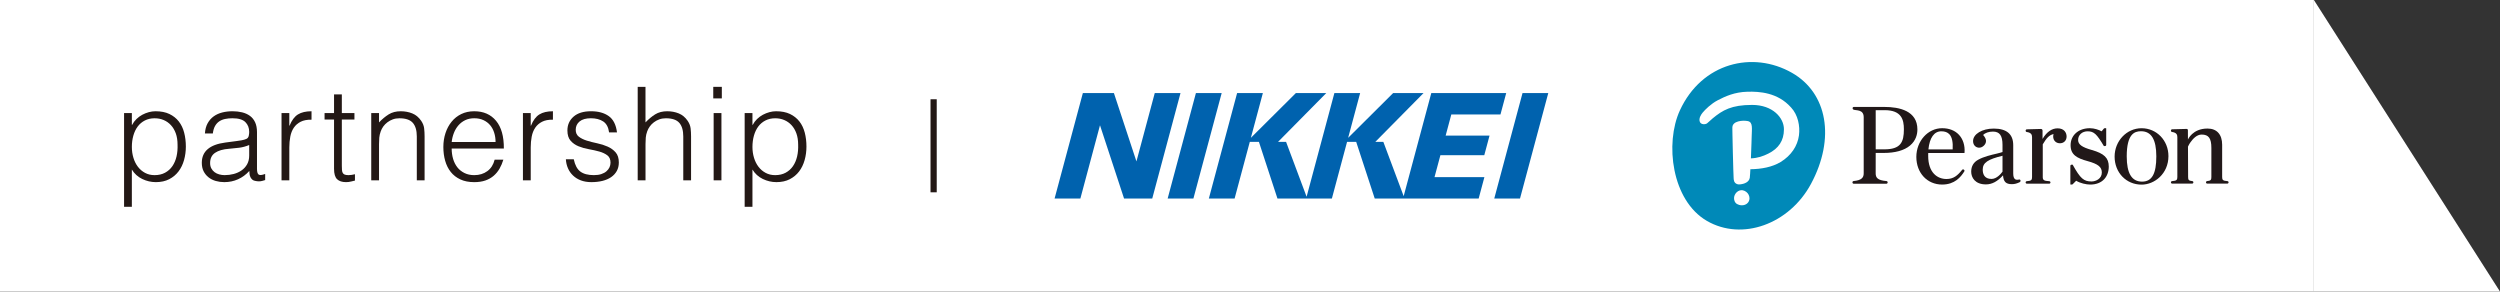
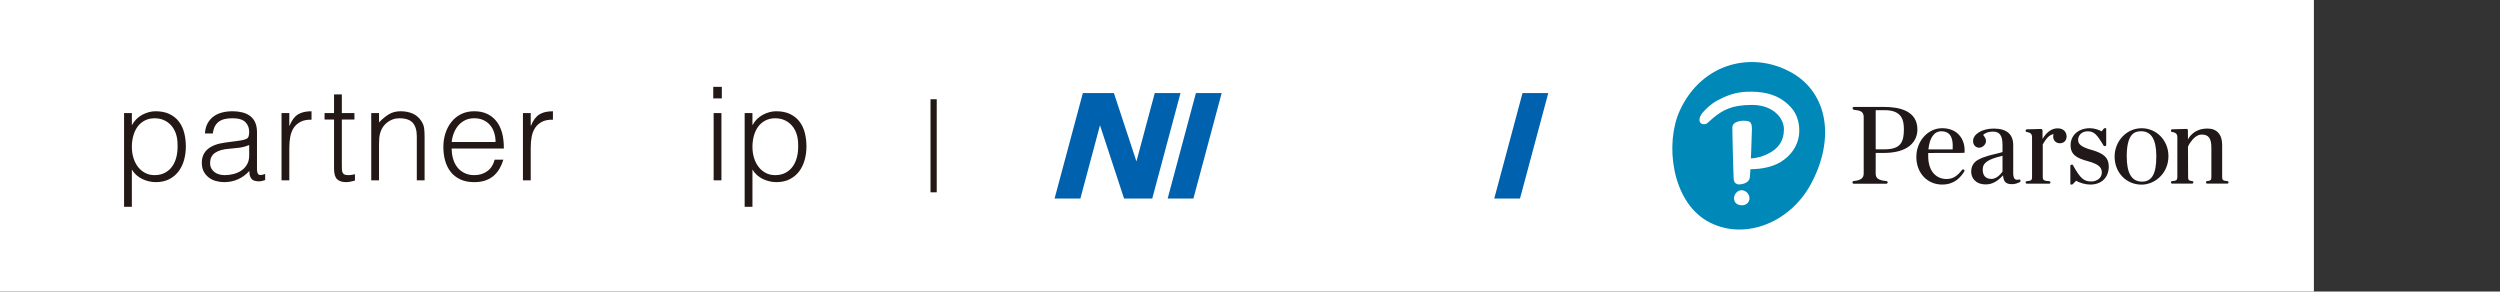
<svg xmlns="http://www.w3.org/2000/svg" width="403" height="47" viewBox="0 0 403 47" fill="none">
  <rect x="0" y="0" width="403" height="47" fill="#333333" stroke="none" />
  <rect width="373" height="47" fill="white" />
-   <path d="M373 0L403 47H373V0Z" fill="white" />
  <path d="M303.759 17.238H298.839C298.727 17.238 298.637 17.33 298.637 17.441V17.45C298.637 17.553 298.699 17.645 298.795 17.68C299.235 17.841 300.428 17.615 300.428 18.893V27.937C300.428 28.594 300.136 29.059 298.802 29.184C298.698 29.195 298.617 29.281 298.617 29.385V29.416C298.617 29.528 298.708 29.618 298.819 29.618H304.086C304.197 29.618 304.288 29.528 304.288 29.416V29.389C304.288 29.284 304.204 29.196 304.099 29.187C302.65 29.071 302.358 28.623 302.358 27.937V24.66L302.362 27.938V24.654H303.625C305.511 24.654 306.947 24.256 307.891 23.467C308.876 22.643 309.084 21.6 309.084 20.87C309.087 17.867 306.19 17.238 303.759 17.238ZM303.759 24.074H302.363V17.76H303.815C306.54 17.76 306.907 19.313 306.907 20.833C306.908 22.922 306.393 24.074 303.759 24.074Z" fill="#211819" />
  <path d="M325.694 29.054C325.66 28.966 325.568 28.916 325.478 28.936L325.451 28.944C325.184 29.001 324.979 28.986 324.835 28.889C324.632 28.75 324.532 28.44 324.532 27.938V23.399C324.532 21.625 323.475 20.726 321.39 20.726C319.522 20.726 318.058 21.61 318.058 22.74C318.058 23.319 318.411 23.739 318.934 23.802C319.275 23.843 319.601 23.688 319.837 23.439C320.296 22.953 320.237 22.378 319.68 21.759C320.009 21.415 320.593 21.212 321.258 21.212C322.342 21.212 322.804 21.853 322.804 23.361V24.508C322.55 24.587 322.312 24.662 321.878 24.764C320.999 24.97 319.795 25.243 318.887 25.747C318.138 26.156 317.758 26.805 317.758 27.675C317.758 28.62 318.379 29.725 320.128 29.725C321.108 29.725 321.986 29.26 322.886 28.264C322.964 29.3 323.356 29.687 324.309 29.687C324.767 29.687 325.133 29.581 325.569 29.37C325.685 29.312 325.742 29.175 325.694 29.054ZM322.804 27.667C322.59 27.962 321.895 28.845 321.03 28.845C319.86 28.845 319.614 28.024 319.614 27.335C319.614 26.204 320.482 25.679 322.804 25.107V27.667Z" fill="#211819" />
  <path d="M345.223 29.763C342.745 29.763 340.875 27.82 340.875 25.245C340.875 22.723 342.826 20.67 345.223 20.67C347.651 20.67 349.553 22.646 349.553 25.169C349.553 28.006 347.305 29.763 345.223 29.763ZM345.131 21.155C344.059 21.155 342.829 21.615 342.829 25.207C342.829 27.947 343.637 29.278 345.301 29.278C346.89 29.278 347.599 28.022 347.599 25.207C347.599 22.481 346.792 21.155 345.131 21.155Z" fill="#211819" />
-   <path d="M313.072 20.666C310.78 20.666 308.914 22.742 308.914 25.293C308.914 27.876 310.663 29.751 313.072 29.751C315.097 29.751 316.082 28.541 316.647 27.631C316.701 27.542 316.677 27.423 316.592 27.361L316.565 27.342C316.478 27.281 316.357 27.298 316.29 27.383C315.545 28.315 314.893 28.856 313.768 28.856C312.344 28.856 310.824 27.874 310.824 25.124V25.104C310.822 24.983 310.825 24.815 310.829 24.66H316.651C316.667 24.66 316.681 24.647 316.681 24.631L316.684 24.585C316.767 23.457 316.448 22.442 315.786 21.73C315.138 21.034 314.199 20.666 313.072 20.666ZM310.861 24.08C311.052 22.198 311.787 21.165 312.941 21.165C313.519 21.165 313.947 21.324 314.249 21.653C314.664 22.105 314.841 22.922 314.77 24.08H310.861Z" fill="#211819" />
+   <path d="M313.072 20.666C310.78 20.666 308.914 22.742 308.914 25.293C308.914 27.876 310.663 29.751 313.072 29.751C315.097 29.751 316.082 28.541 316.647 27.631C316.701 27.542 316.677 27.423 316.592 27.361L316.565 27.342C316.478 27.281 316.357 27.298 316.29 27.383C315.545 28.315 314.893 28.856 313.768 28.856C312.344 28.856 310.824 27.874 310.824 25.124V25.104C310.822 24.983 310.825 24.815 310.829 24.66C316.667 24.66 316.681 24.647 316.681 24.631L316.684 24.585C316.767 23.457 316.448 22.442 315.786 21.73C315.138 21.034 314.199 20.666 313.072 20.666ZM310.861 24.08C311.052 22.198 311.787 21.165 312.941 21.165C313.519 21.165 313.947 21.324 314.249 21.653C314.664 22.105 314.841 22.922 314.77 24.08H310.861Z" fill="#211819" />
  <path d="M337.207 24.182L337.205 24.18C335.612 23.734 334.992 23.282 334.992 22.568C334.992 21.756 335.637 21.166 336.527 21.166C337.573 21.166 338.021 21.666 339.125 23.512L339.14 23.536C339.145 23.546 339.155 23.551 339.166 23.551H339.318C339.429 23.551 339.521 23.461 339.521 23.349V20.696C339.521 20.68 339.506 20.666 339.49 20.666H339.289C339.23 20.666 339.173 20.693 339.134 20.741L338.78 21.169C338.336 20.925 337.611 20.667 336.883 20.667C335.056 20.667 333.779 21.798 333.779 23.415C333.779 24.935 334.786 25.504 336.524 25.972C338.214 26.436 338.814 26.917 338.814 27.811C338.814 28.804 337.851 29.252 337.167 29.252C335.895 29.252 335.357 28.779 334.138 26.589L334.123 26.562C334.118 26.552 334.108 26.546 334.097 26.546H333.944C333.832 26.546 333.742 26.637 333.742 26.749V29.721C333.742 29.738 333.755 29.752 333.772 29.752H333.978C334.031 29.752 334.084 29.73 334.122 29.692L334.68 29.135C335.332 29.54 336.308 29.752 336.941 29.752C337.893 29.752 338.675 29.451 339.204 28.88C339.675 28.372 339.934 27.652 339.934 26.852C339.933 25.468 339.193 24.744 337.207 24.182Z" fill="#211819" />
  <path d="M327.566 28.552C327.566 29.01 327.45 29.16 326.72 29.206C326.614 29.213 326.531 29.301 326.531 29.408C326.531 29.519 326.621 29.608 326.732 29.608H330.335C330.446 29.608 330.534 29.52 330.534 29.41C330.534 29.302 330.45 29.215 330.343 29.209C329.509 29.168 329.293 29.034 329.293 28.552V23.268C329.886 22.282 330.312 21.765 331.032 21.61C330.998 21.733 330.974 21.884 330.974 22.005C330.974 22.646 331.423 23.095 332.064 23.095C332.695 23.095 333.135 22.646 333.135 22.005C333.135 21.398 332.756 20.689 331.687 20.689C330.811 20.689 329.975 21.191 329.256 22.394V21.034C329.256 20.895 329.141 20.784 329.003 20.787L326.732 20.848C326.622 20.851 326.536 20.939 326.536 21.05V21.078C326.536 21.178 326.609 21.265 326.704 21.276C327.461 21.384 327.566 21.744 327.566 22.118L327.566 28.552Z" fill="#211819" />
  <path d="M352.487 20.781C352.54 20.781 352.589 20.801 352.628 20.838C352.667 20.877 352.689 20.927 352.689 20.982L352.697 22.489C352.697 22.489 353.437 20.722 355.836 20.722H355.857C357.353 20.722 358.211 21.676 358.211 23.338V28.541C358.211 29.001 358.327 29.149 359.057 29.196C359.162 29.203 359.245 29.291 359.245 29.397C359.245 29.509 359.156 29.599 359.044 29.599H355.807C355.695 29.599 355.605 29.509 355.605 29.397C355.605 29.289 355.686 29.2 355.79 29.191C356.377 29.142 356.473 28.993 356.473 28.541V23.845C356.473 22.295 356.032 21.691 354.899 21.691C354.135 21.691 353.509 22.359 353.119 22.917C353.119 22.917 352.919 23.168 352.703 23.638L352.725 28.54C352.725 28.992 352.817 29.14 353.389 29.191C353.491 29.2 353.574 29.288 353.574 29.391C353.574 29.508 353.482 29.598 353.372 29.598H350.154C350.043 29.598 349.953 29.508 349.953 29.396C349.953 29.29 350.036 29.202 350.143 29.195C350.871 29.148 350.988 28.998 350.988 28.54V22.117C350.988 21.743 350.885 21.38 350.124 21.271C350.027 21.258 349.954 21.173 349.954 21.072V21.043C349.954 20.932 350.04 20.844 350.151 20.841L352.487 20.781Z" fill="#211819" />
  <path d="M288.863 11.738C294.568 14.989 295.896 22.277 291.926 29.652C288.437 36.133 280.82 38.903 275.143 35.603C269.466 32.302 268.358 23.093 270.798 17.795C274.34 10.1 282.559 8.146 288.863 11.738Z" fill="#0089B8" />
  <path d="M288.725 17.331C289.841 18.523 290.188 20.332 289.994 21.816C289.772 23.508 288.747 25.075 287.041 26.113C285.688 26.936 283.912 27.265 282.162 27.279C282.147 27.558 282.093 28.512 282.065 28.663C282.024 28.886 281.946 29.006 281.85 29.131C281.662 29.375 281.337 29.534 281.013 29.627C280.756 29.699 280.501 29.731 280.321 29.731C280.291 29.731 280.262 29.729 280.232 29.725C280.042 29.704 279.831 29.613 279.7 29.469C279.569 29.323 279.496 29.139 279.478 28.93L279.463 28.741C279.425 28.579 279.223 20.357 279.262 20.504C279.292 19.518 280.883 19.347 281.746 19.52C282.61 19.695 282.391 20.746 282.369 22.035C282.369 22.035 282.327 23.735 282.248 25.53C283.348 25.487 284.223 25.172 285.041 24.766C286.696 23.948 287.571 22.689 287.571 20.838C287.571 18.987 285.767 16.913 282.442 16.913C279.118 16.913 277.692 17.752 276.08 19.083C275.717 19.384 275.438 19.688 275.174 19.886C274.908 20.085 274.207 20.116 274.018 19.65C273.791 19.088 274.215 18.461 274.463 18.158C274.855 17.682 275.819 16.724 276.888 16.167C278.113 15.528 279.611 14.839 281.697 14.786C283.583 14.739 286.561 14.892 288.708 17.315M281.512 30.945C281.338 30.809 281.143 30.716 280.946 30.677C280.879 30.664 280.81 30.657 280.743 30.657C280.372 30.657 280.007 30.861 279.77 31.205C279.571 31.49 279.489 31.83 279.543 32.16C279.577 32.371 279.655 32.554 279.771 32.69C279.902 32.844 280.103 32.962 280.35 33.033C280.493 33.072 280.64 33.093 280.787 33.093C281.108 33.093 281.396 32.997 281.619 32.816C281.88 32.603 282.021 32.3 282.018 31.965C282.015 31.571 281.826 31.19 281.512 30.945Z" fill="white" />
  <path d="M186.147 15L183.194 26.018L179.561 15H174.557L170 32H174.134H174.153H174.157L177.319 20.193L181.197 32H185.737H185.743L190.298 15H186.147Z" fill="#0062AE" />
  <path d="M245.431 15L240.875 32H245.026L249.583 15H245.431Z" fill="#0062AE" />
  <path d="M192.782 15L188.227 32H192.378L196.935 15H192.782Z" fill="#0062AE" />
-   <path d="M230.725 15L226.271 31.621L222.994 22.866H221.707H221.704L229.479 15H224.577L217.321 22.217L219.256 15H215.103L210.624 31.715L207.314 22.866H206.027H206.024L213.798 15H208.897L201.64 22.217L203.575 15H199.423L194.867 32H194.952H198.989H199.019L201.467 22.866H202.935L205.924 32H214.67H214.7L217.148 22.866H218.616L221.605 32H238.361L239.286 28.549H231.245L232.192 25.02H239.266L240.113 21.859H233.039L233.951 18.454H241.875L242.802 15H230.725Z" fill="#0062AE" />
  <path d="M21.256 33.338H20V18.228H21.256V20.132H21.297C21.479 19.784 21.712 19.47 21.998 19.19C22.283 18.912 22.597 18.68 22.94 18.498C23.281 18.317 23.634 18.178 23.997 18.079C24.358 17.982 24.716 17.934 25.064 17.934C25.944 17.934 26.688 18.079 27.302 18.373C27.916 18.667 28.423 19.068 28.82 19.575C29.218 20.085 29.507 20.688 29.687 21.386C29.868 22.084 29.96 22.83 29.96 23.625C29.96 24.378 29.863 25.104 29.667 25.802C29.472 26.5 29.176 27.11 28.778 27.633C28.379 28.157 27.879 28.575 27.271 28.889C26.666 29.202 25.948 29.36 25.126 29.36C24.358 29.36 23.622 29.189 22.919 28.847C22.214 28.506 21.659 27.998 21.254 27.33L21.256 33.338ZM21.256 23.69C21.256 24.303 21.338 24.885 21.507 25.438C21.673 25.989 21.914 26.471 22.229 26.883C22.542 27.294 22.925 27.622 23.379 27.866C23.833 28.111 24.345 28.232 24.918 28.232C25.559 28.232 26.12 28.104 26.603 27.845C27.083 27.586 27.478 27.234 27.785 26.788C28.091 26.343 28.315 25.823 28.454 25.231C28.593 24.638 28.649 23.999 28.621 23.315C28.621 22.631 28.527 22.028 28.339 21.504C28.151 20.982 27.889 20.538 27.554 20.176C27.219 19.813 26.83 19.537 26.383 19.349C25.937 19.159 25.449 19.067 24.918 19.067C24.333 19.067 23.809 19.186 23.348 19.422C22.888 19.66 22.503 19.984 22.197 20.395C21.89 20.807 21.656 21.296 21.496 21.86C21.336 22.424 21.256 23.034 21.256 23.69Z" fill="#231815" />
  <path d="M38.057 22.749C38.294 22.721 38.576 22.678 38.905 22.623C39.232 22.567 39.501 22.49 39.711 22.392C39.92 22.295 40.048 22.131 40.098 21.9C40.147 21.669 40.171 21.457 40.171 21.262C40.171 20.62 39.964 20.093 39.553 19.682C39.142 19.27 38.448 19.064 37.47 19.064C37.038 19.064 36.64 19.103 36.277 19.179C35.914 19.256 35.598 19.389 35.326 19.575C35.052 19.765 34.829 20.016 34.656 20.329C34.482 20.643 34.367 21.038 34.31 21.512H33.033C33.076 20.87 33.221 20.321 33.473 19.869C33.724 19.415 34.048 19.046 34.446 18.759C34.843 18.474 35.304 18.264 35.827 18.13C36.352 17.998 36.906 17.933 37.491 17.933C38.037 17.933 38.548 17.993 39.031 18.11C39.512 18.229 39.929 18.417 40.286 18.675C40.642 18.933 40.922 19.279 41.124 19.712C41.325 20.144 41.427 20.675 41.427 21.302V27.203C41.427 27.692 41.514 28.003 41.688 28.135C41.862 28.267 42.214 28.236 42.745 28.041V29.025C42.648 29.053 42.505 29.094 42.317 29.15C42.129 29.206 41.943 29.234 41.762 29.234C41.566 29.234 41.377 29.213 41.196 29.172C40.986 29.143 40.82 29.078 40.694 28.973C40.567 28.867 40.467 28.742 40.39 28.596C40.314 28.45 40.261 28.289 40.234 28.113C40.206 27.94 40.191 27.754 40.191 27.559C39.661 28.145 39.053 28.592 38.37 28.899C37.686 29.206 36.947 29.36 36.152 29.36C35.678 29.36 35.22 29.297 34.78 29.172C34.342 29.046 33.954 28.851 33.619 28.587C33.284 28.321 33.018 27.997 32.824 27.614C32.629 27.231 32.531 26.773 32.531 26.244C32.531 24.402 33.794 23.313 36.32 22.978L38.057 22.749ZM40.17 23.375C39.64 23.599 39.102 23.744 38.558 23.815C38.013 23.886 37.47 23.94 36.926 23.982C35.964 24.051 35.214 24.267 34.676 24.63C34.138 24.993 33.871 25.544 33.871 26.282C33.871 26.617 33.936 26.907 34.069 27.151C34.202 27.395 34.377 27.598 34.593 27.758C34.809 27.92 35.06 28.038 35.346 28.115C35.63 28.192 35.921 28.231 36.213 28.231C36.716 28.231 37.203 28.168 37.68 28.043C38.152 27.917 38.575 27.725 38.945 27.466C39.314 27.209 39.612 26.882 39.835 26.483C40.058 26.085 40.17 25.615 40.17 25.069V23.375Z" fill="#231815" />
  <path d="M46.637 29.069H45.383V18.228H46.637V20.257H46.68C47.028 19.393 47.478 18.789 48.03 18.447C48.581 18.106 49.309 17.934 50.218 17.934V19.294C49.506 19.28 48.92 19.393 48.46 19.629C47.998 19.866 47.633 20.187 47.361 20.591C47.09 20.995 46.9 21.473 46.796 22.024C46.692 22.575 46.639 23.15 46.639 23.751L46.637 29.069Z" fill="#231815" />
  <path d="M57.218 29.109C57.064 29.137 56.861 29.186 56.611 29.256C56.36 29.325 56.081 29.36 55.774 29.36C55.145 29.36 54.669 29.202 54.341 28.889C54.012 28.575 53.848 28.013 53.848 27.203V19.274H52.32V18.228H53.848V15.213H55.104V18.228H57.135V19.274H55.104V26.704C55.104 26.968 55.111 27.199 55.125 27.394C55.139 27.59 55.181 27.75 55.251 27.876C55.32 28.001 55.43 28.093 55.575 28.148C55.722 28.204 55.927 28.232 56.193 28.232C56.36 28.232 56.531 28.219 56.705 28.189C56.88 28.163 57.051 28.127 57.218 28.085V29.109Z" fill="#231815" />
  <path d="M61.099 29.069H59.844V18.228H61.099V19.734C61.601 19.204 62.12 18.771 62.658 18.436C63.196 18.102 63.84 17.934 64.593 17.934C65.263 17.934 65.883 18.049 66.456 18.28C67.027 18.509 67.51 18.912 67.9 19.482C68.164 19.873 68.322 20.273 68.371 20.686C68.42 21.098 68.444 21.526 68.444 21.972V29.066H67.189V21.995C67.189 21.018 66.971 20.285 66.54 19.797C66.108 19.308 65.388 19.066 64.385 19.066C63.994 19.066 63.638 19.124 63.317 19.243C62.997 19.361 62.708 19.518 62.45 19.714C62.191 19.909 61.971 20.132 61.789 20.383C61.609 20.634 61.471 20.901 61.372 21.178C61.246 21.528 61.17 21.861 61.141 22.183C61.113 22.503 61.099 22.852 61.099 23.229V29.069Z" fill="#231815" />
  <path d="M72.81 23.94C72.81 24.526 72.886 25.081 73.039 25.606C73.193 26.128 73.42 26.581 73.72 26.966C74.02 27.35 74.401 27.656 74.86 27.886C75.321 28.116 75.851 28.232 76.45 28.232C77.272 28.232 77.978 28.016 78.564 27.584C79.15 27.151 79.538 26.537 79.736 25.742H81.14C80.984 26.258 80.782 26.736 80.532 27.175C80.28 27.616 79.967 27.998 79.59 28.327C79.214 28.655 78.767 28.91 78.251 29.09C77.733 29.273 77.133 29.362 76.45 29.362C75.586 29.362 74.838 29.217 74.211 28.923C73.582 28.63 73.067 28.229 72.662 27.72C72.256 27.21 71.957 26.611 71.762 25.919C71.566 25.23 71.469 24.486 71.469 23.691C71.469 22.895 71.585 22.15 71.814 21.452C72.044 20.754 72.372 20.144 72.798 19.621C73.222 19.096 73.743 18.685 74.356 18.385C74.97 18.085 75.667 17.935 76.449 17.935C77.942 17.935 79.112 18.448 79.965 19.473C80.817 20.499 81.234 21.988 81.221 23.94H72.81ZM79.885 22.894C79.885 22.364 79.812 21.865 79.664 21.398C79.518 20.93 79.302 20.526 79.016 20.184C78.73 19.842 78.372 19.57 77.938 19.367C77.504 19.164 77.011 19.064 76.453 19.064C75.895 19.064 75.403 19.168 74.978 19.378C74.553 19.587 74.19 19.866 73.891 20.215C73.591 20.563 73.349 20.967 73.169 21.429C72.987 21.889 72.869 22.378 72.812 22.894H79.885Z" fill="#231815" />
  <path d="M85.553 29.069H84.297V18.228H85.553V20.257H85.594C85.942 19.393 86.392 18.789 86.945 18.447C87.494 18.106 88.224 17.934 89.132 17.934V19.294C88.42 19.28 87.833 19.393 87.376 19.629C86.914 19.866 86.548 20.187 86.276 20.591C86.005 20.995 85.816 21.473 85.71 22.024C85.606 22.575 85.554 23.15 85.554 23.751V29.069H85.553Z" fill="#231815" />
-   <path d="M92.493 25.678C92.687 26.612 93.04 27.271 93.549 27.654C94.06 28.038 94.787 28.231 95.736 28.231C96.198 28.231 96.597 28.176 96.93 28.064C97.265 27.952 97.54 27.802 97.756 27.614C97.972 27.426 98.137 27.212 98.249 26.975C98.359 26.737 98.415 26.486 98.415 26.222C98.415 25.691 98.245 25.297 97.903 25.039C97.56 24.781 97.133 24.577 96.617 24.431C96.097 24.285 95.54 24.159 94.941 24.054C94.341 23.95 93.784 23.792 93.267 23.583C92.749 23.373 92.321 23.074 91.979 22.683C91.638 22.294 91.466 21.741 91.466 21.03C91.466 20.122 91.798 19.38 92.461 18.8C93.122 18.222 94.061 17.933 95.275 17.933C96.447 17.933 97.399 18.194 98.131 18.717C98.864 19.24 99.308 20.116 99.46 21.343H98.185C98.073 20.505 97.755 19.916 97.233 19.574C96.709 19.232 96.048 19.063 95.255 19.063C94.459 19.063 93.852 19.232 93.434 19.574C93.016 19.916 92.805 20.367 92.805 20.924C92.805 21.413 92.978 21.787 93.319 22.044C93.661 22.302 94.089 22.512 94.606 22.673C95.123 22.833 95.681 22.976 96.28 23.101C96.879 23.226 97.437 23.405 97.954 23.635C98.473 23.866 98.9 24.175 99.242 24.566C99.585 24.957 99.755 25.5 99.755 26.2C99.755 26.715 99.643 27.172 99.422 27.57C99.198 27.968 98.891 28.3 98.5 28.564C98.109 28.83 97.644 29.029 97.108 29.161C96.571 29.293 95.981 29.36 95.34 29.36C94.699 29.36 94.131 29.266 93.635 29.078C93.14 28.89 92.717 28.628 92.37 28.293C92.019 27.958 91.747 27.569 91.554 27.122C91.358 26.675 91.248 26.194 91.219 25.678H92.493Z" fill="#231815" />
-   <path d="M102.797 29.069V14H104.053V19.734C104.556 19.204 105.073 18.771 105.611 18.436C106.148 18.102 106.794 17.934 107.548 17.934C108.217 17.934 108.838 18.049 109.409 18.28C109.983 18.509 110.463 18.912 110.854 19.482C111.119 19.873 111.275 20.273 111.327 20.686C111.375 21.098 111.399 21.526 111.399 21.972V29.066H110.143V21.995C110.143 21.018 109.927 20.285 109.496 19.797C109.065 19.308 108.346 19.066 107.339 19.066C106.951 19.066 106.593 19.124 106.273 19.243C105.953 19.36 105.663 19.518 105.406 19.714C105.146 19.909 104.927 20.132 104.747 20.383C104.564 20.634 104.426 20.901 104.328 21.178C104.202 21.528 104.126 21.861 104.098 22.183C104.07 22.503 104.057 22.852 104.057 23.229V29.067L102.797 29.069Z" fill="#231815" />
  <path d="M114.977 15.863V14H116.358V15.863H114.977ZM115.039 29.069V18.228H116.295V29.069H115.039Z" fill="#231815" />
  <path d="M121.295 33.338H120.039V18.228H121.295V20.132H121.338C121.519 19.784 121.751 19.47 122.037 19.19C122.324 18.912 122.637 18.68 122.978 18.498C123.322 18.317 123.673 18.178 124.036 18.079C124.397 17.982 124.754 17.934 125.103 17.934C125.983 17.934 126.729 18.079 127.344 18.373C127.956 18.667 128.462 19.068 128.861 19.575C129.259 20.085 129.547 20.688 129.729 21.386C129.91 22.084 129.999 22.83 129.999 23.625C129.999 24.378 129.903 25.104 129.707 25.802C129.512 26.5 129.216 27.11 128.819 27.633C128.42 28.157 127.918 28.575 127.312 28.889C126.705 29.202 125.988 29.36 125.167 29.36C124.399 29.36 123.663 29.189 122.958 28.847C122.254 28.506 121.7 27.998 121.295 27.33V33.338ZM121.295 23.69C121.295 24.303 121.379 24.885 121.546 25.438C121.712 25.99 121.954 26.471 122.268 26.883C122.581 27.295 122.964 27.622 123.418 27.866C123.872 28.111 124.385 28.232 124.957 28.232C125.597 28.232 126.159 28.104 126.642 27.845C127.121 27.586 127.516 27.234 127.823 26.788C128.13 26.343 128.353 25.823 128.493 25.231C128.633 24.638 128.688 23.999 128.662 23.315C128.662 22.631 128.566 22.028 128.378 21.504C128.19 20.982 127.93 20.538 127.593 20.176C127.259 19.813 126.869 19.537 126.42 19.349C125.975 19.159 125.488 19.067 124.957 19.067C124.371 19.067 123.846 19.186 123.386 19.422C122.924 19.66 122.541 19.984 122.234 20.395C121.929 20.807 121.695 21.296 121.535 21.86C121.376 22.424 121.295 23.034 121.295 23.69Z" fill="#231815" />
  <line x1="150.5" y1="16" x2="150.5" y2="31" stroke="#231815" />
</svg>